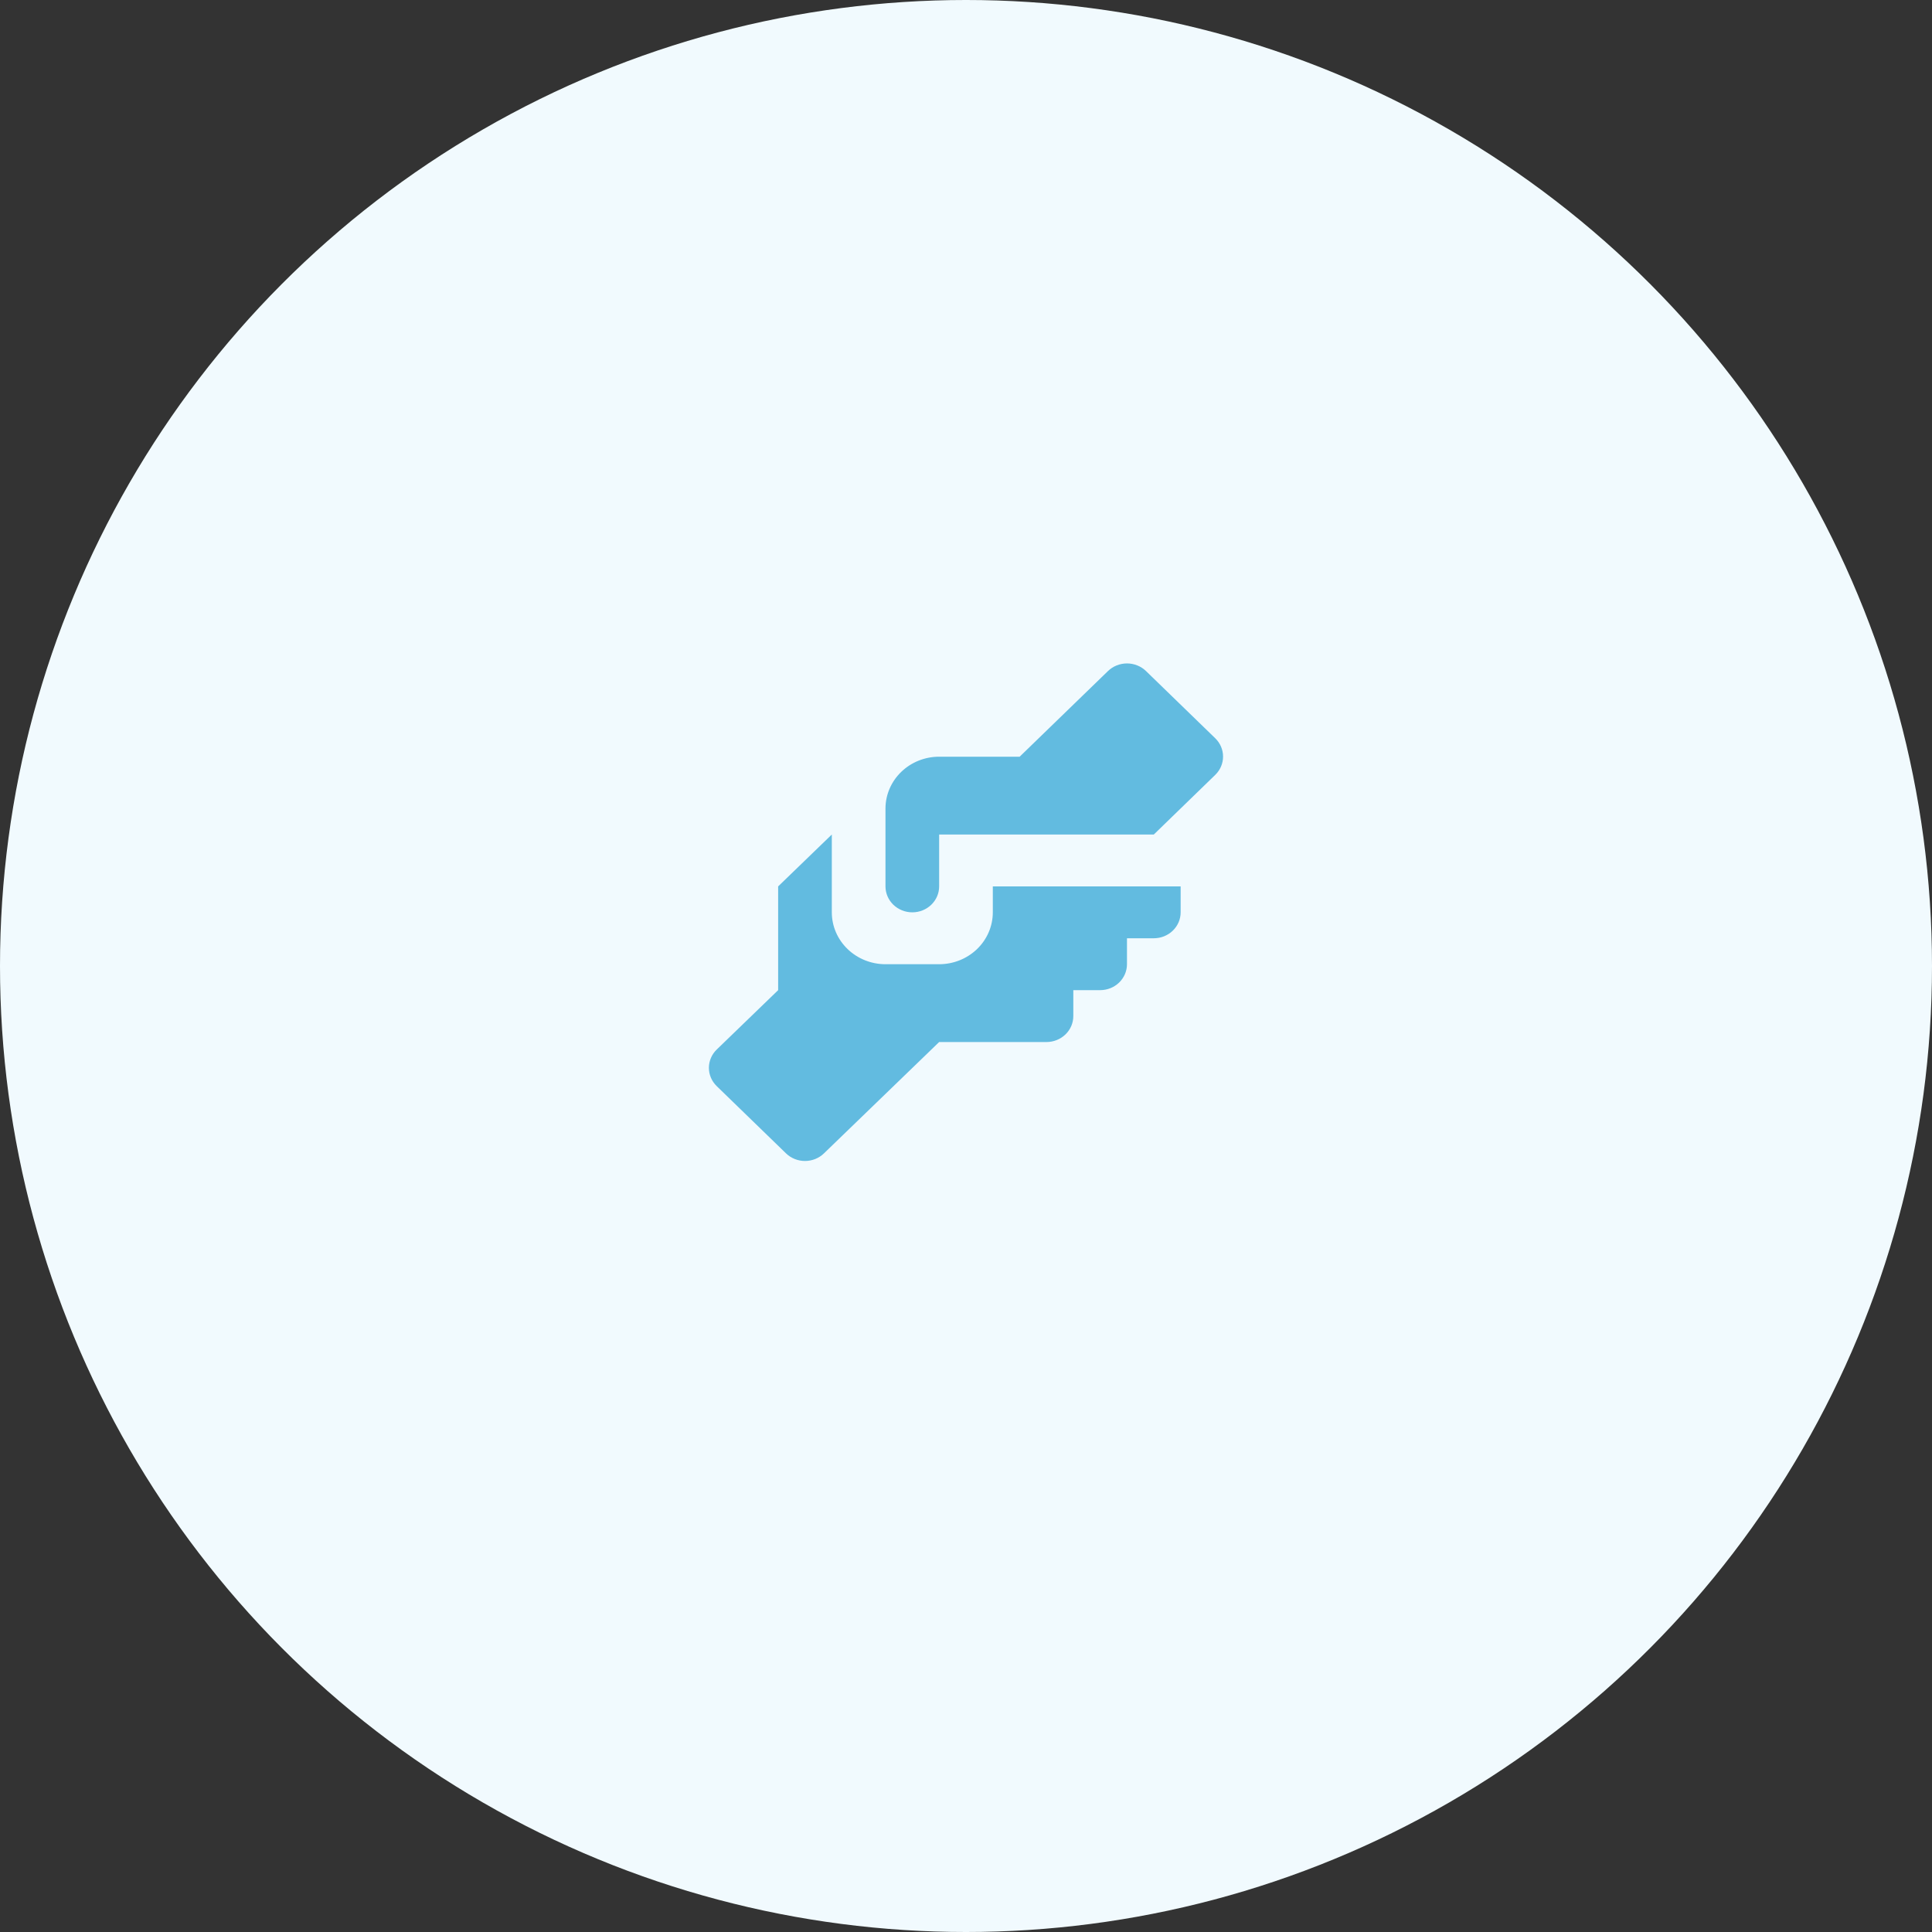
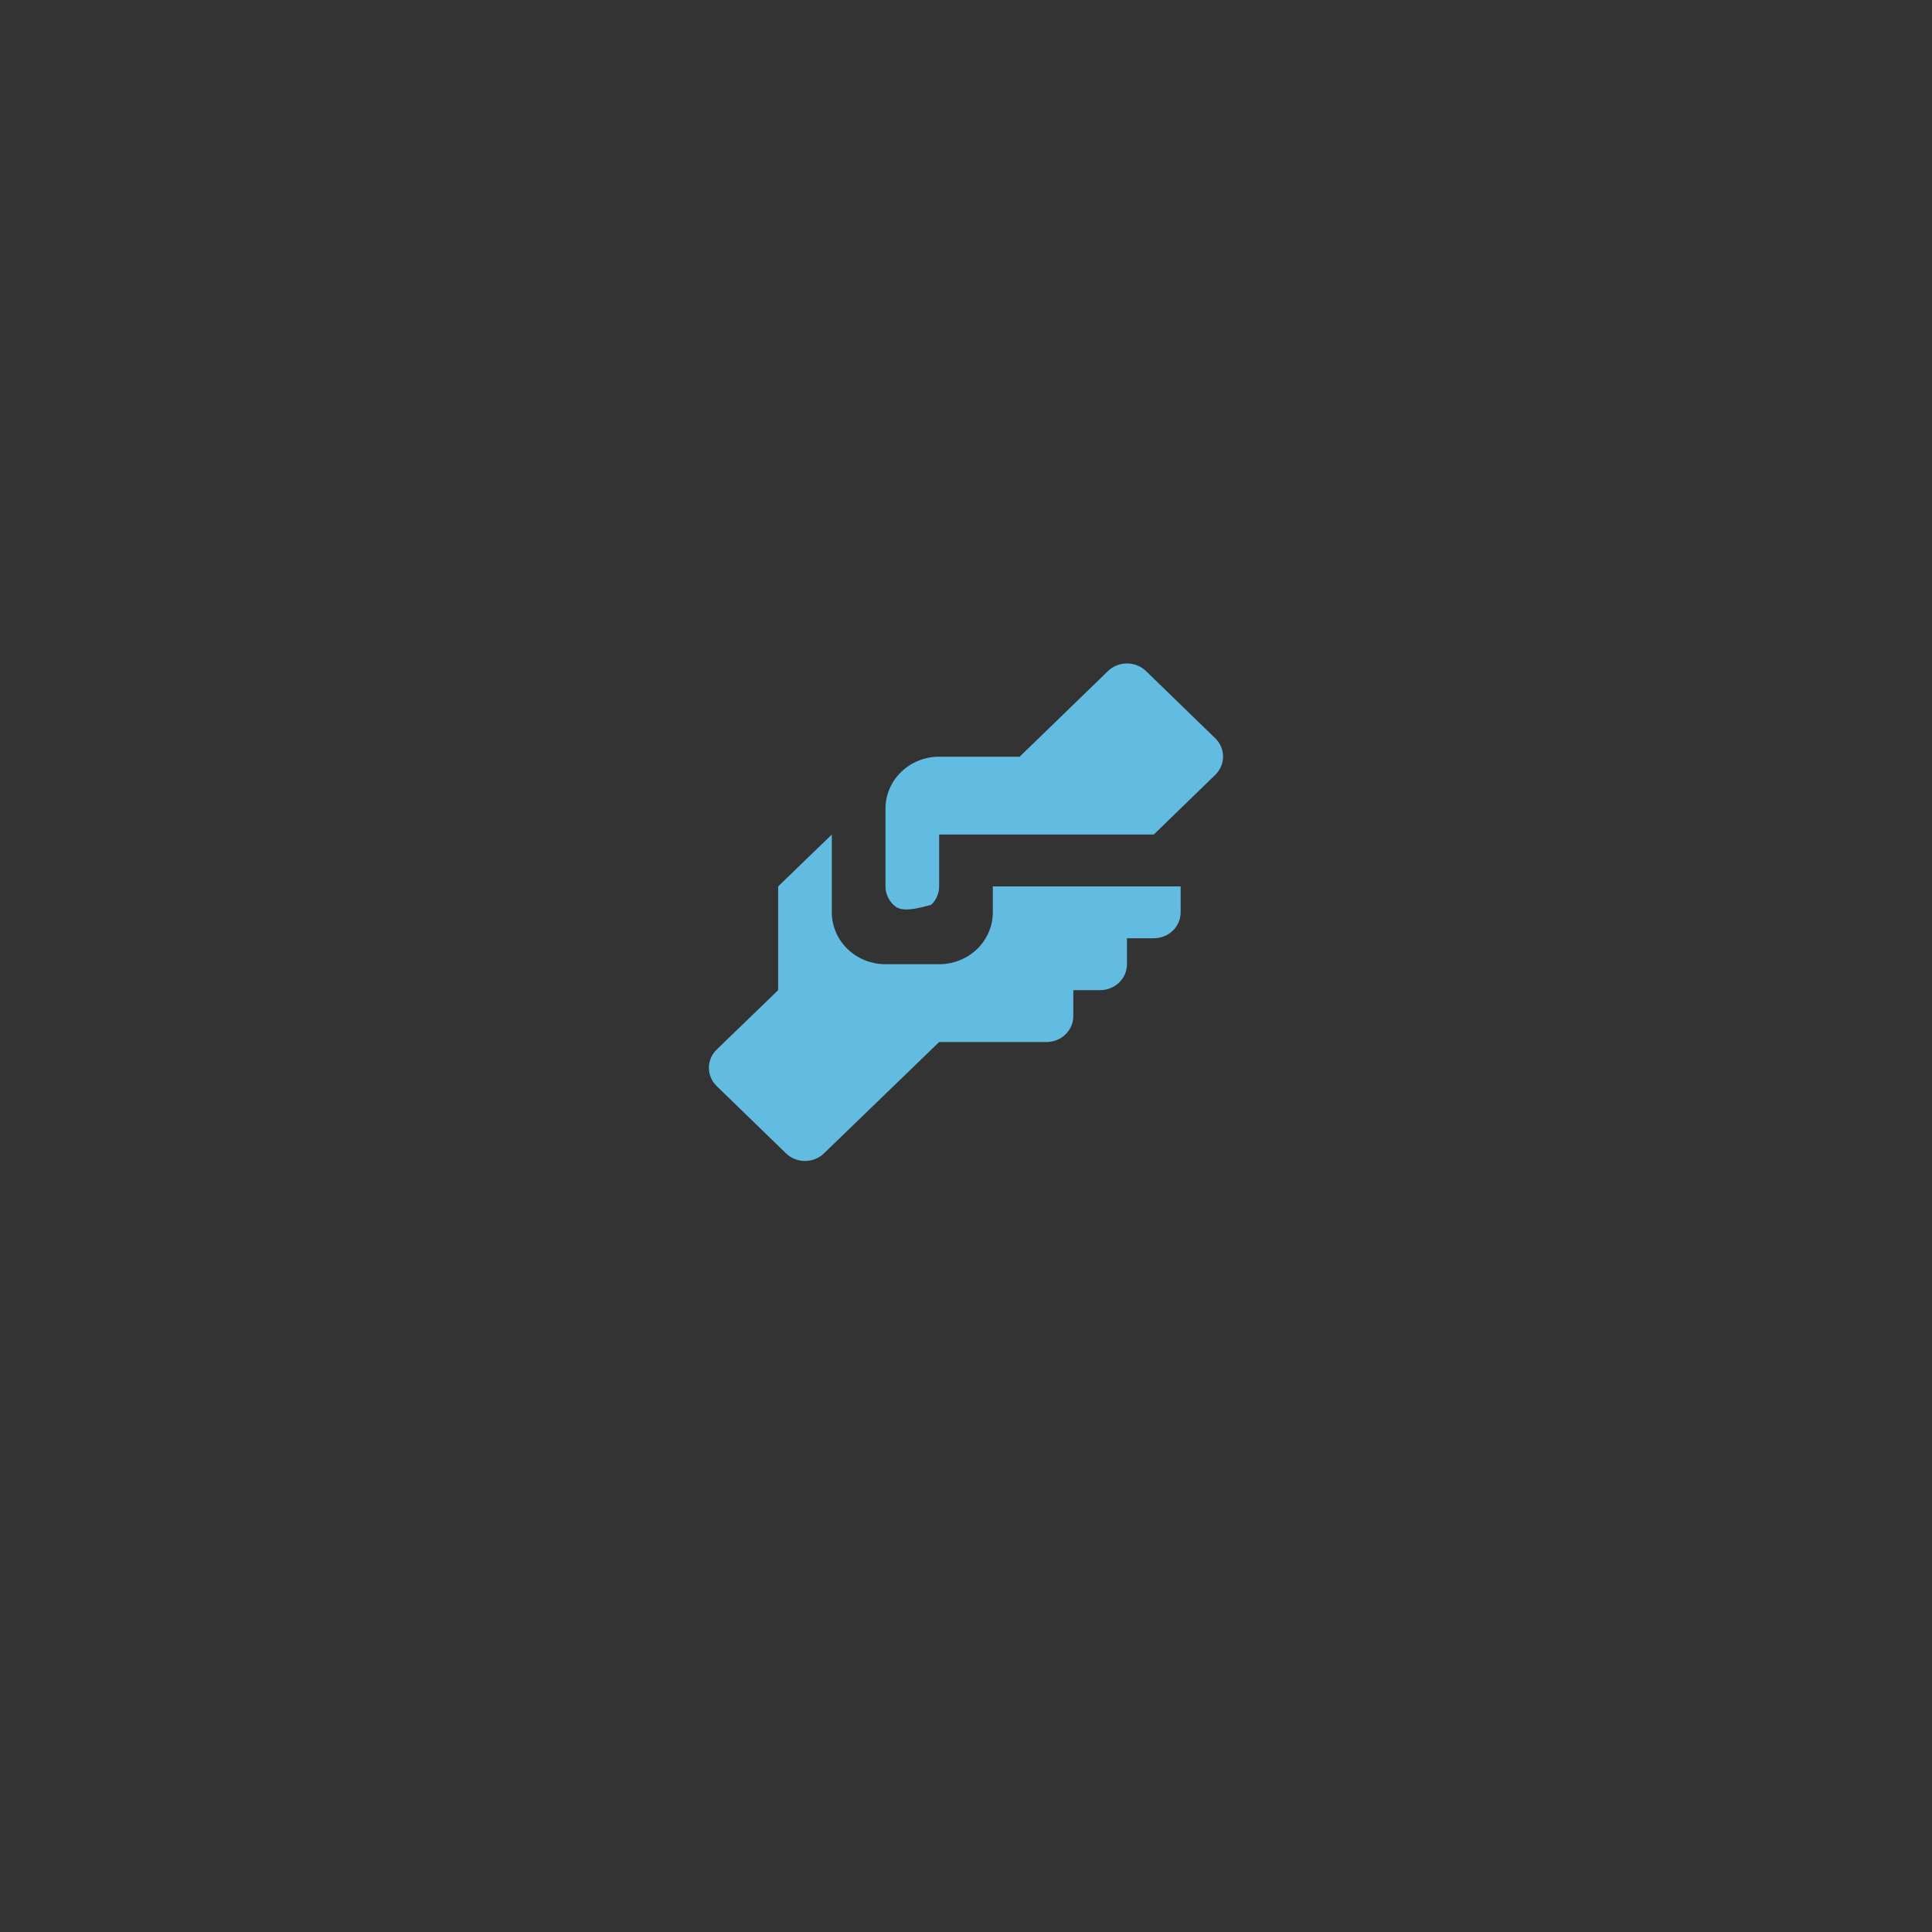
<svg xmlns="http://www.w3.org/2000/svg" width="90" height="90" viewBox="0 0 90 90" fill="none">
  <rect x="0" y="0" width="90" height="90" fill="#333333" stroke="none" />
-   <circle cx="45" cy="45" r="45" fill="#F1FAFE" />
-   <path d="M43.749 35.25H47.499L51.612 31.262C51.728 31.149 51.866 31.059 52.019 30.998C52.171 30.937 52.334 30.905 52.499 30.905C52.664 30.905 52.828 30.937 52.98 30.998C53.133 31.059 53.271 31.149 53.387 31.262L56.612 34.392C56.845 34.618 56.975 34.925 56.975 35.244C56.975 35.563 56.845 35.869 56.612 36.096L53.749 38.875H43.749V41.292C43.749 41.612 43.618 41.919 43.383 42.146C43.149 42.373 42.831 42.5 42.499 42.5C42.168 42.5 41.85 42.373 41.615 42.146C41.381 41.919 41.249 41.612 41.249 41.292V37.667C41.249 37.026 41.513 36.411 41.982 35.958C42.45 35.505 43.086 35.25 43.749 35.25ZM36.249 41.292V46.125L33.387 48.892C33.154 49.118 33.023 49.425 33.023 49.744C33.023 50.063 33.154 50.369 33.387 50.596L36.612 53.725C36.728 53.839 36.866 53.928 37.019 53.99C37.171 54.051 37.334 54.083 37.499 54.083C37.664 54.083 37.828 54.051 37.98 53.99C38.133 53.928 38.271 53.839 38.387 53.725L43.749 48.542H48.749C49.081 48.542 49.399 48.414 49.633 48.188C49.868 47.961 49.999 47.654 49.999 47.333V46.125H51.249C51.581 46.125 51.899 45.998 52.133 45.771C52.368 45.544 52.499 45.237 52.499 44.917V43.708H53.749C54.081 43.708 54.399 43.581 54.633 43.354C54.868 43.128 54.999 42.82 54.999 42.5V41.292H46.249V42.5C46.249 43.141 45.986 43.756 45.517 44.209C45.048 44.662 44.413 44.917 43.749 44.917H41.249C40.586 44.917 39.95 44.662 39.482 44.209C39.013 43.756 38.749 43.141 38.749 42.5V38.875L36.249 41.292Z" fill="#62BBE0" />
+   <path d="M43.749 35.25H47.499L51.612 31.262C51.728 31.149 51.866 31.059 52.019 30.998C52.171 30.937 52.334 30.905 52.499 30.905C52.664 30.905 52.828 30.937 52.98 30.998C53.133 31.059 53.271 31.149 53.387 31.262L56.612 34.392C56.845 34.618 56.975 34.925 56.975 35.244C56.975 35.563 56.845 35.869 56.612 36.096L53.749 38.875H43.749V41.292C43.749 41.612 43.618 41.919 43.383 42.146C42.168 42.5 41.85 42.373 41.615 42.146C41.381 41.919 41.249 41.612 41.249 41.292V37.667C41.249 37.026 41.513 36.411 41.982 35.958C42.45 35.505 43.086 35.25 43.749 35.25ZM36.249 41.292V46.125L33.387 48.892C33.154 49.118 33.023 49.425 33.023 49.744C33.023 50.063 33.154 50.369 33.387 50.596L36.612 53.725C36.728 53.839 36.866 53.928 37.019 53.99C37.171 54.051 37.334 54.083 37.499 54.083C37.664 54.083 37.828 54.051 37.98 53.99C38.133 53.928 38.271 53.839 38.387 53.725L43.749 48.542H48.749C49.081 48.542 49.399 48.414 49.633 48.188C49.868 47.961 49.999 47.654 49.999 47.333V46.125H51.249C51.581 46.125 51.899 45.998 52.133 45.771C52.368 45.544 52.499 45.237 52.499 44.917V43.708H53.749C54.081 43.708 54.399 43.581 54.633 43.354C54.868 43.128 54.999 42.82 54.999 42.5V41.292H46.249V42.5C46.249 43.141 45.986 43.756 45.517 44.209C45.048 44.662 44.413 44.917 43.749 44.917H41.249C40.586 44.917 39.95 44.662 39.482 44.209C39.013 43.756 38.749 43.141 38.749 42.5V38.875L36.249 41.292Z" fill="#62BBE0" />
</svg>